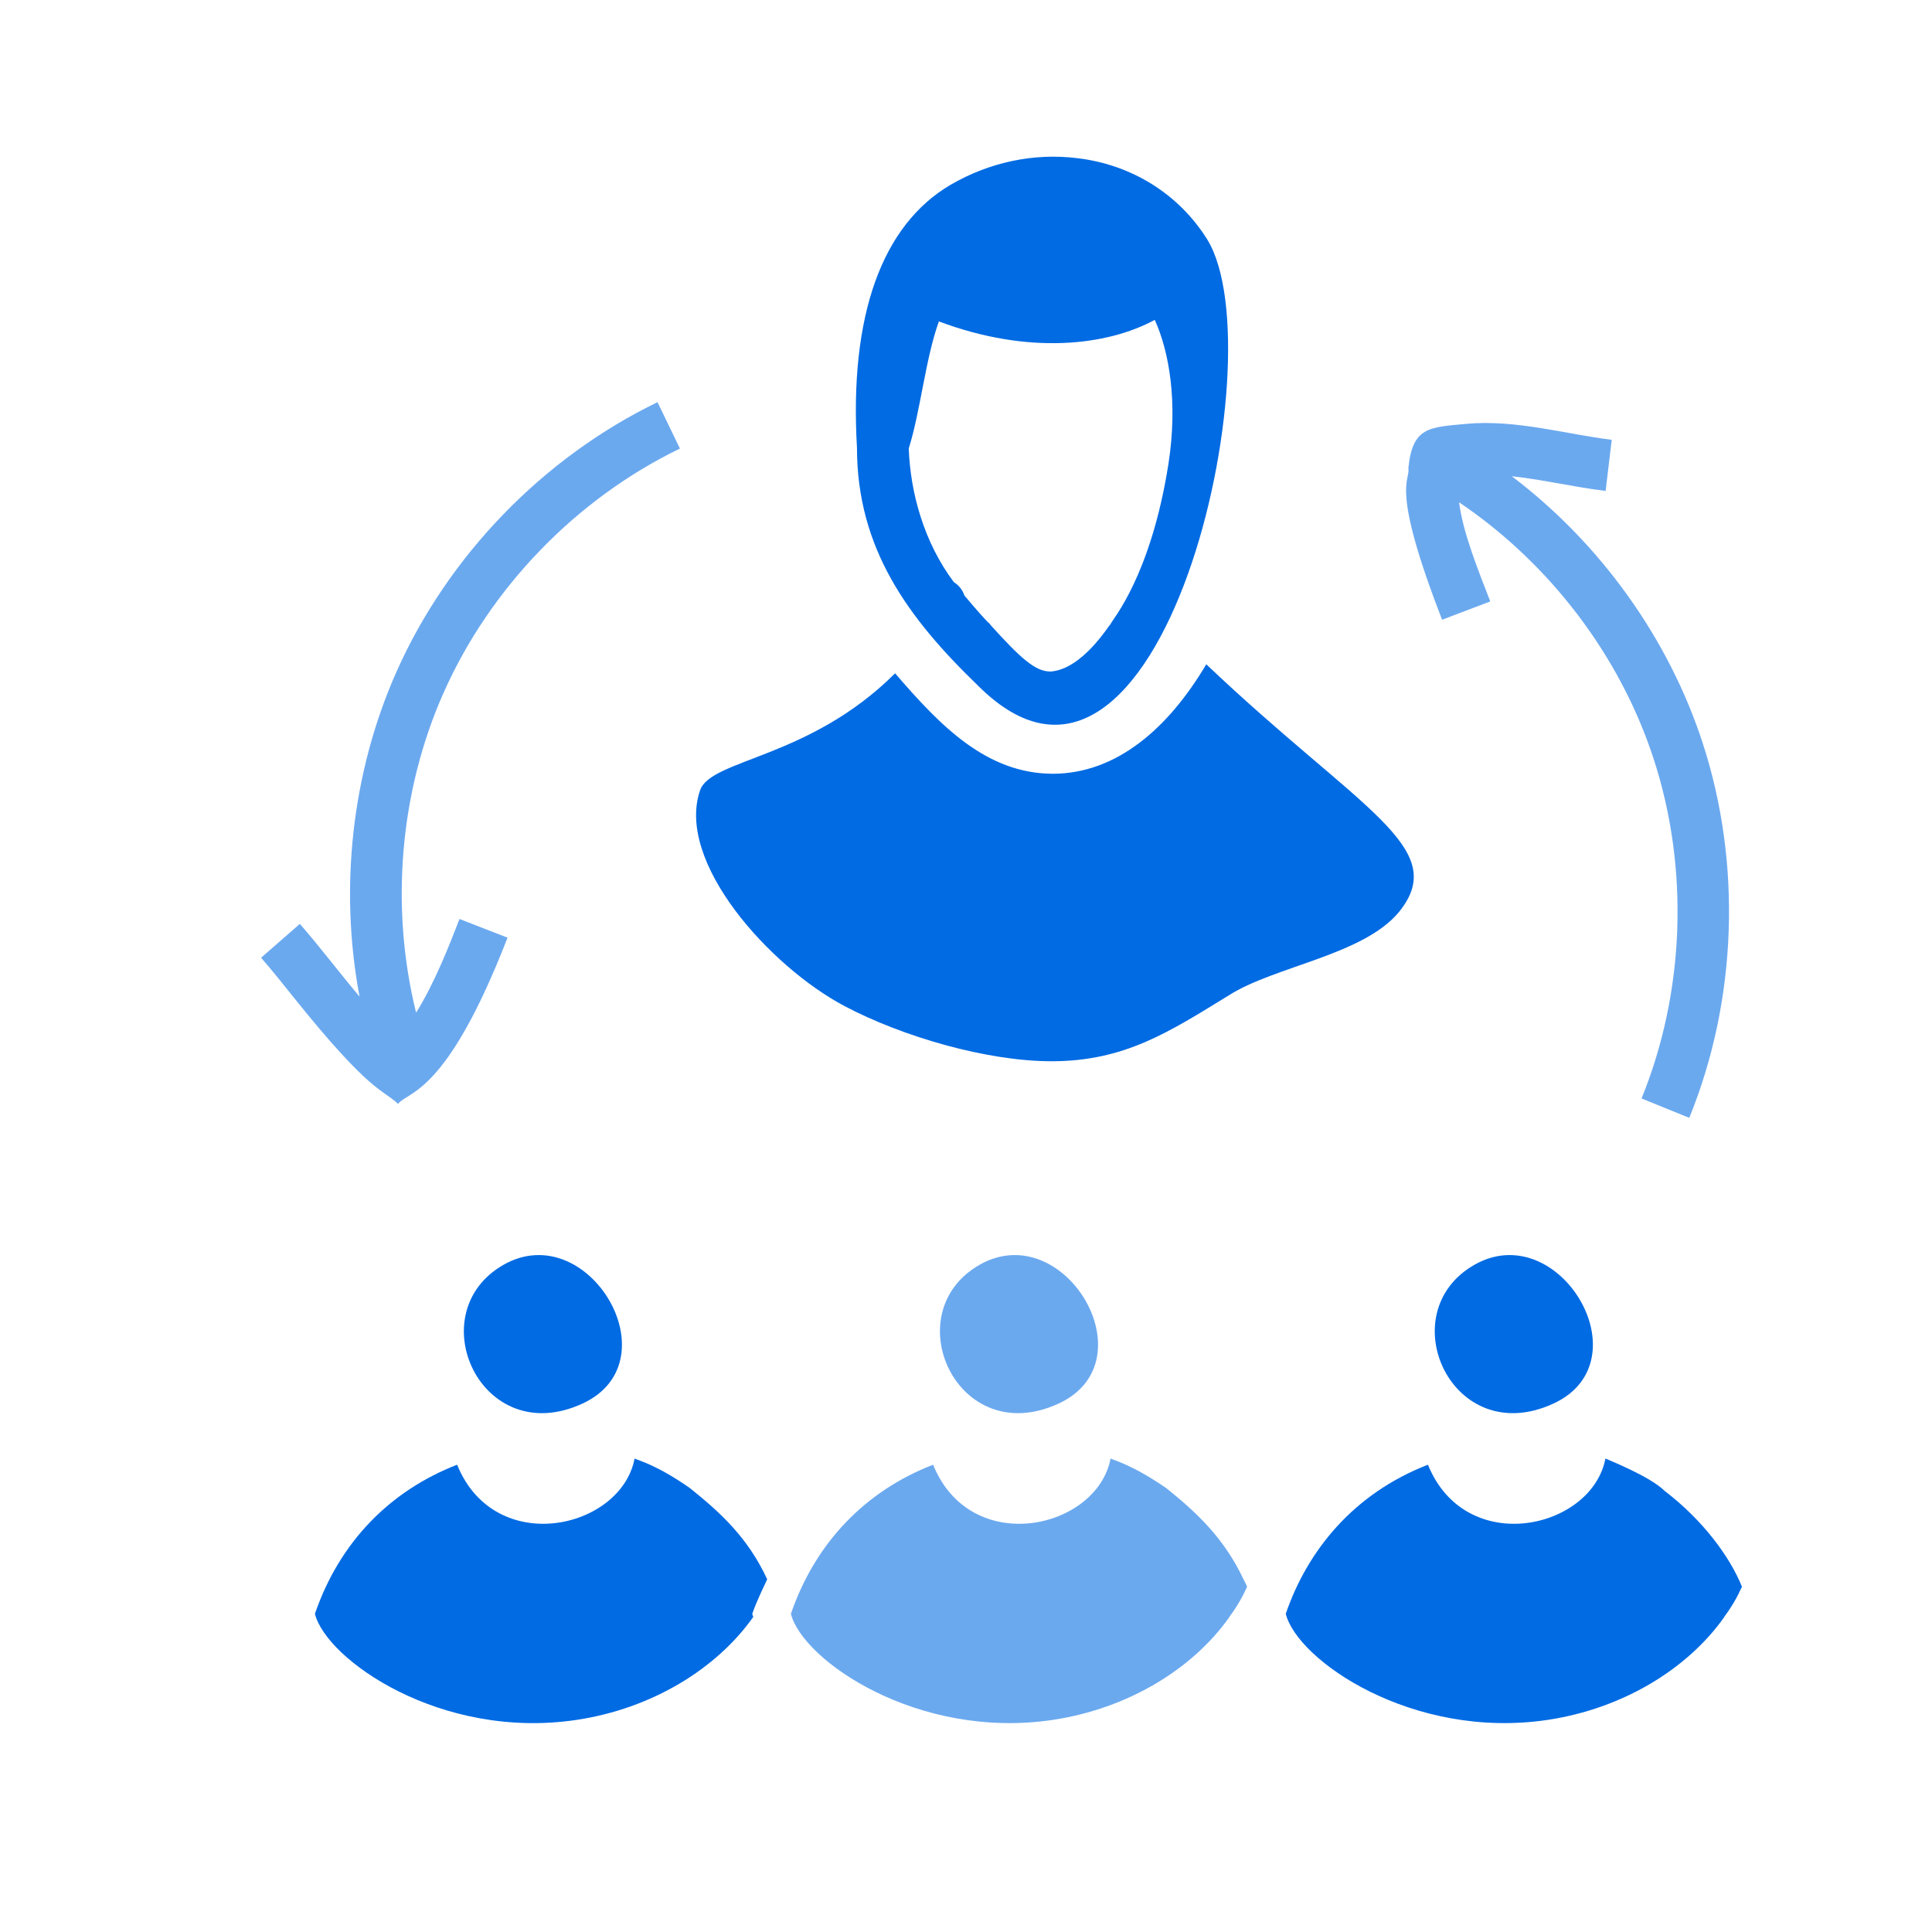
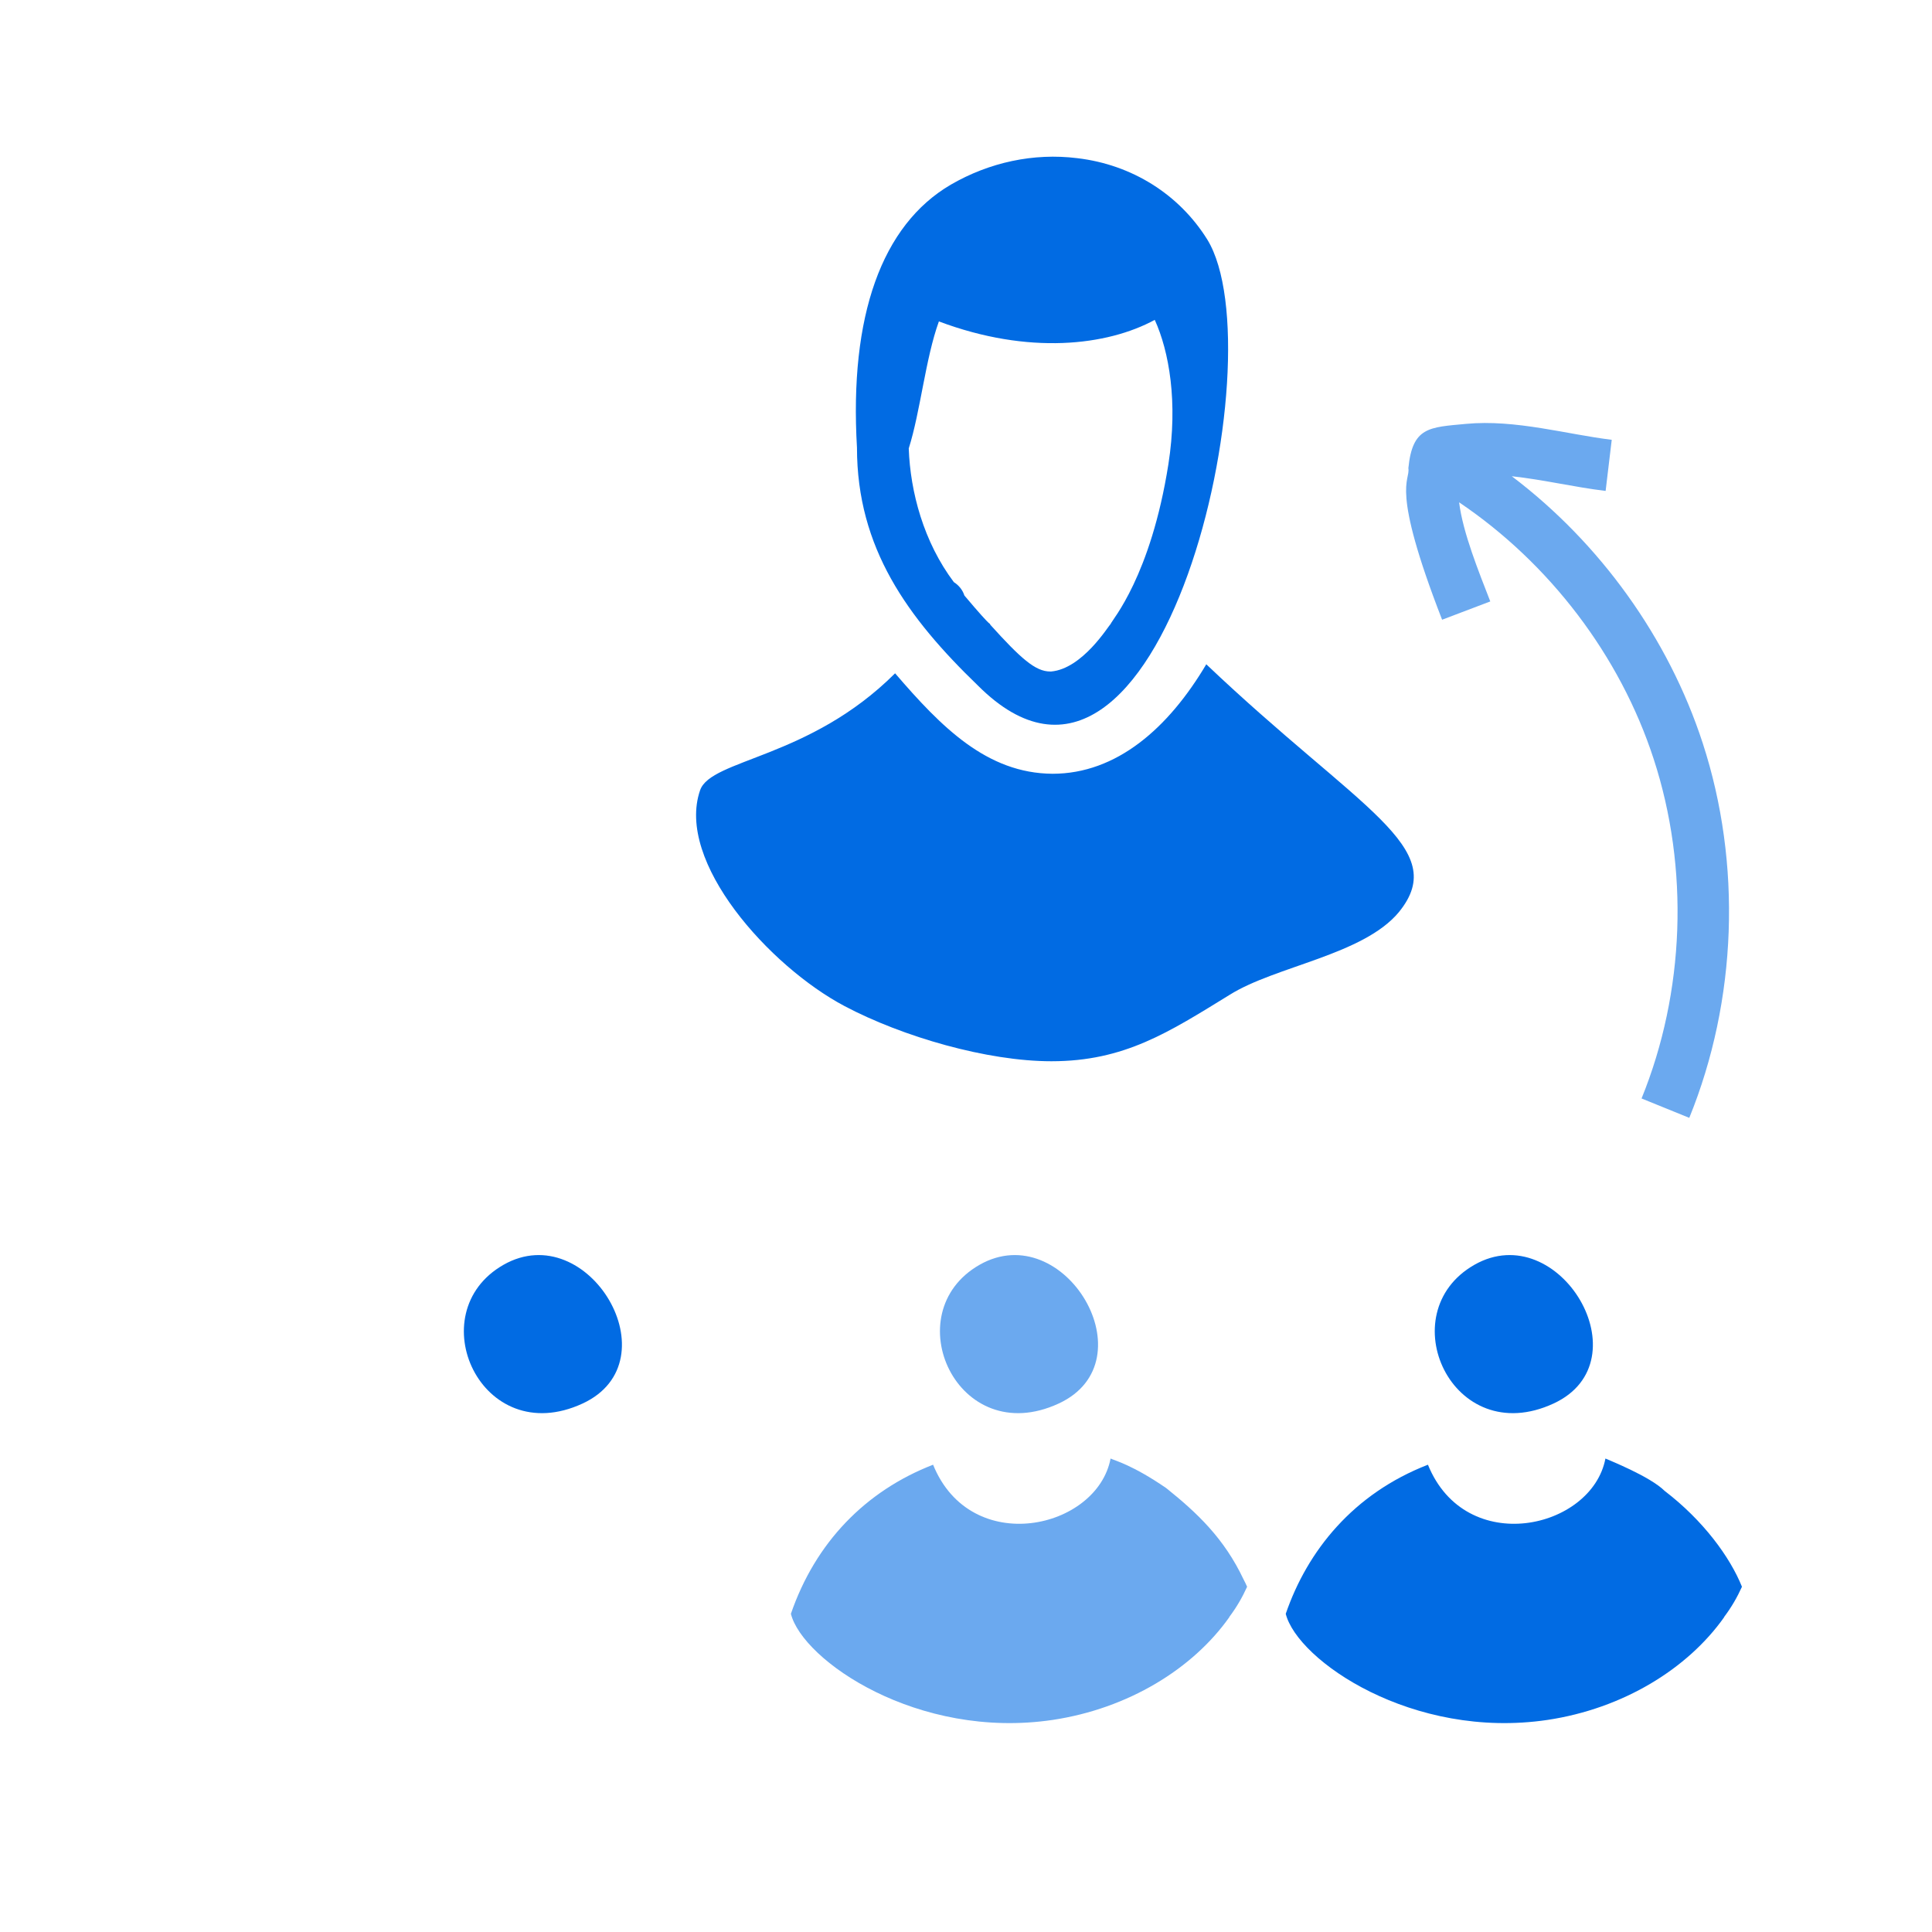
<svg xmlns="http://www.w3.org/2000/svg" width="30" height="30" viewBox="0 0 30 30" fill="none">
  <path d="M15.21 19.64C13.899 20.389 14.863 22.523 16.439 21.794C17.863 21.136 16.526 18.89 15.21 19.64Z" fill="#016BE3" fill-opacity="0.58" />
  <path d="M7.818 19.64C6.506 20.389 7.47 22.523 9.046 21.794C10.47 21.136 9.133 18.89 7.818 19.64Z" fill="#016BE3" />
  <path d="M18.109 23.107C17.582 22.745 17.308 22.679 17.245 22.648C17.036 23.747 15.076 24.191 14.489 22.744C13.437 23.152 12.661 23.955 12.281 25.059C12.462 25.782 14.247 27.018 16.345 26.707C17.517 26.531 18.521 25.915 19.089 25.111V25.107C19.201 24.959 19.293 24.799 19.365 24.639C19.349 24.599 19.329 24.563 19.309 24.523C19.009 23.889 18.592 23.494 18.109 23.107Z" fill="#016BE3" fill-opacity="0.58" />
  <path d="M22.894 19.64C21.582 20.389 22.546 22.523 24.123 21.794C25.547 21.136 24.21 18.89 22.894 19.64Z" fill="#016BE3" />
  <path d="M25.849 23.151C25.62 22.923 24.969 22.668 24.929 22.648C24.719 23.747 22.76 24.191 22.173 22.744C21.013 23.194 20.301 24.081 19.965 25.059C20.146 25.782 21.931 27.018 24.029 26.707C25.201 26.531 26.205 25.915 26.773 25.111V25.107C26.885 24.959 26.977 24.799 27.049 24.639C26.865 24.18 26.448 23.609 25.849 23.151Z" fill="#016BE3" />
-   <path d="M10.713 23.107C10.19 22.742 9.922 22.682 9.854 22.648C9.644 23.747 7.685 24.191 7.098 22.744C6.066 23.145 5.277 23.933 4.89 25.059C5.067 25.767 6.836 27.021 8.95 26.707C10.126 26.531 11.13 25.911 11.697 25.107C11.69 25.091 11.685 25.075 11.681 25.059C11.752 24.853 11.879 24.598 11.913 24.523C11.618 23.888 11.204 23.5 10.713 23.107Z" fill="#016BE3" />
  <path d="M15.187 10.647C18.033 13.494 19.841 5.501 18.747 3.72C18.311 3.02 17.579 2.556 16.727 2.456C16.051 2.372 15.363 2.52 14.763 2.868C13.691 3.496 13.187 4.907 13.307 6.951C13.307 8.509 14.09 9.589 15.187 10.647ZM14.579 4.991C15.975 5.515 17.192 5.368 17.931 4.967C18.153 5.454 18.294 6.242 18.143 7.207C17.868 8.953 17.267 9.626 17.247 9.687C17.207 9.727 16.807 10.383 16.323 10.427C16.314 10.427 16.313 10.427 16.307 10.427C16.077 10.427 15.849 10.223 15.379 9.703C15.345 9.636 15.471 9.835 14.975 9.247C14.947 9.159 14.887 9.087 14.811 9.039C14.343 8.416 14.135 7.641 14.111 6.963C14.292 6.392 14.371 5.564 14.579 4.991Z" fill="#016BE3" />
  <path d="M13.115 15.623C14.02 16.101 15.33 16.479 16.327 16.479C17.461 16.479 18.148 16.029 19.095 15.447C19.806 15.001 21.17 14.829 21.722 14.163C22.538 13.159 21.111 12.576 18.731 10.315C18.143 11.307 17.339 12.015 16.343 12.015C15.325 12.008 14.618 11.292 13.899 10.455C12.568 11.784 11.04 11.784 10.871 12.271C10.488 13.382 11.949 15.006 13.115 15.623Z" fill="#016BE3" />
  <path d="M22.393 9.623L23.141 9.339C22.968 8.892 22.715 8.273 22.657 7.8C24.059 8.745 25.155 10.178 25.678 11.785C26.232 13.482 26.163 15.403 25.49 17.057L26.231 17.358C26.974 15.532 27.05 13.41 26.439 11.537C25.908 9.907 24.846 8.433 23.475 7.395C23.977 7.45 24.446 7.565 24.932 7.623L25.027 6.829C24.343 6.748 23.536 6.509 22.763 6.582C22.189 6.636 21.933 6.629 21.869 7.27C21.902 7.477 21.582 7.538 22.393 9.623Z" fill="#016BE3" fill-opacity="0.58" />
-   <path d="M6.181 17.141C6.337 16.939 6.93 17.012 7.881 14.56L7.135 14.27C6.978 14.676 6.751 15.26 6.461 15.725C6.057 14.088 6.204 12.294 6.889 10.755C7.614 9.124 8.951 7.743 10.558 6.965L10.21 6.245C8.435 7.104 6.958 8.629 6.157 10.43C5.463 11.991 5.265 13.79 5.583 15.475C5.24 15.067 4.963 14.697 4.656 14.346L4.054 14.872C4.223 15.065 4.39 15.274 4.559 15.486C5.757 16.981 5.93 16.905 6.181 17.141Z" fill="#016BE3" fill-opacity="0.58" />
</svg>